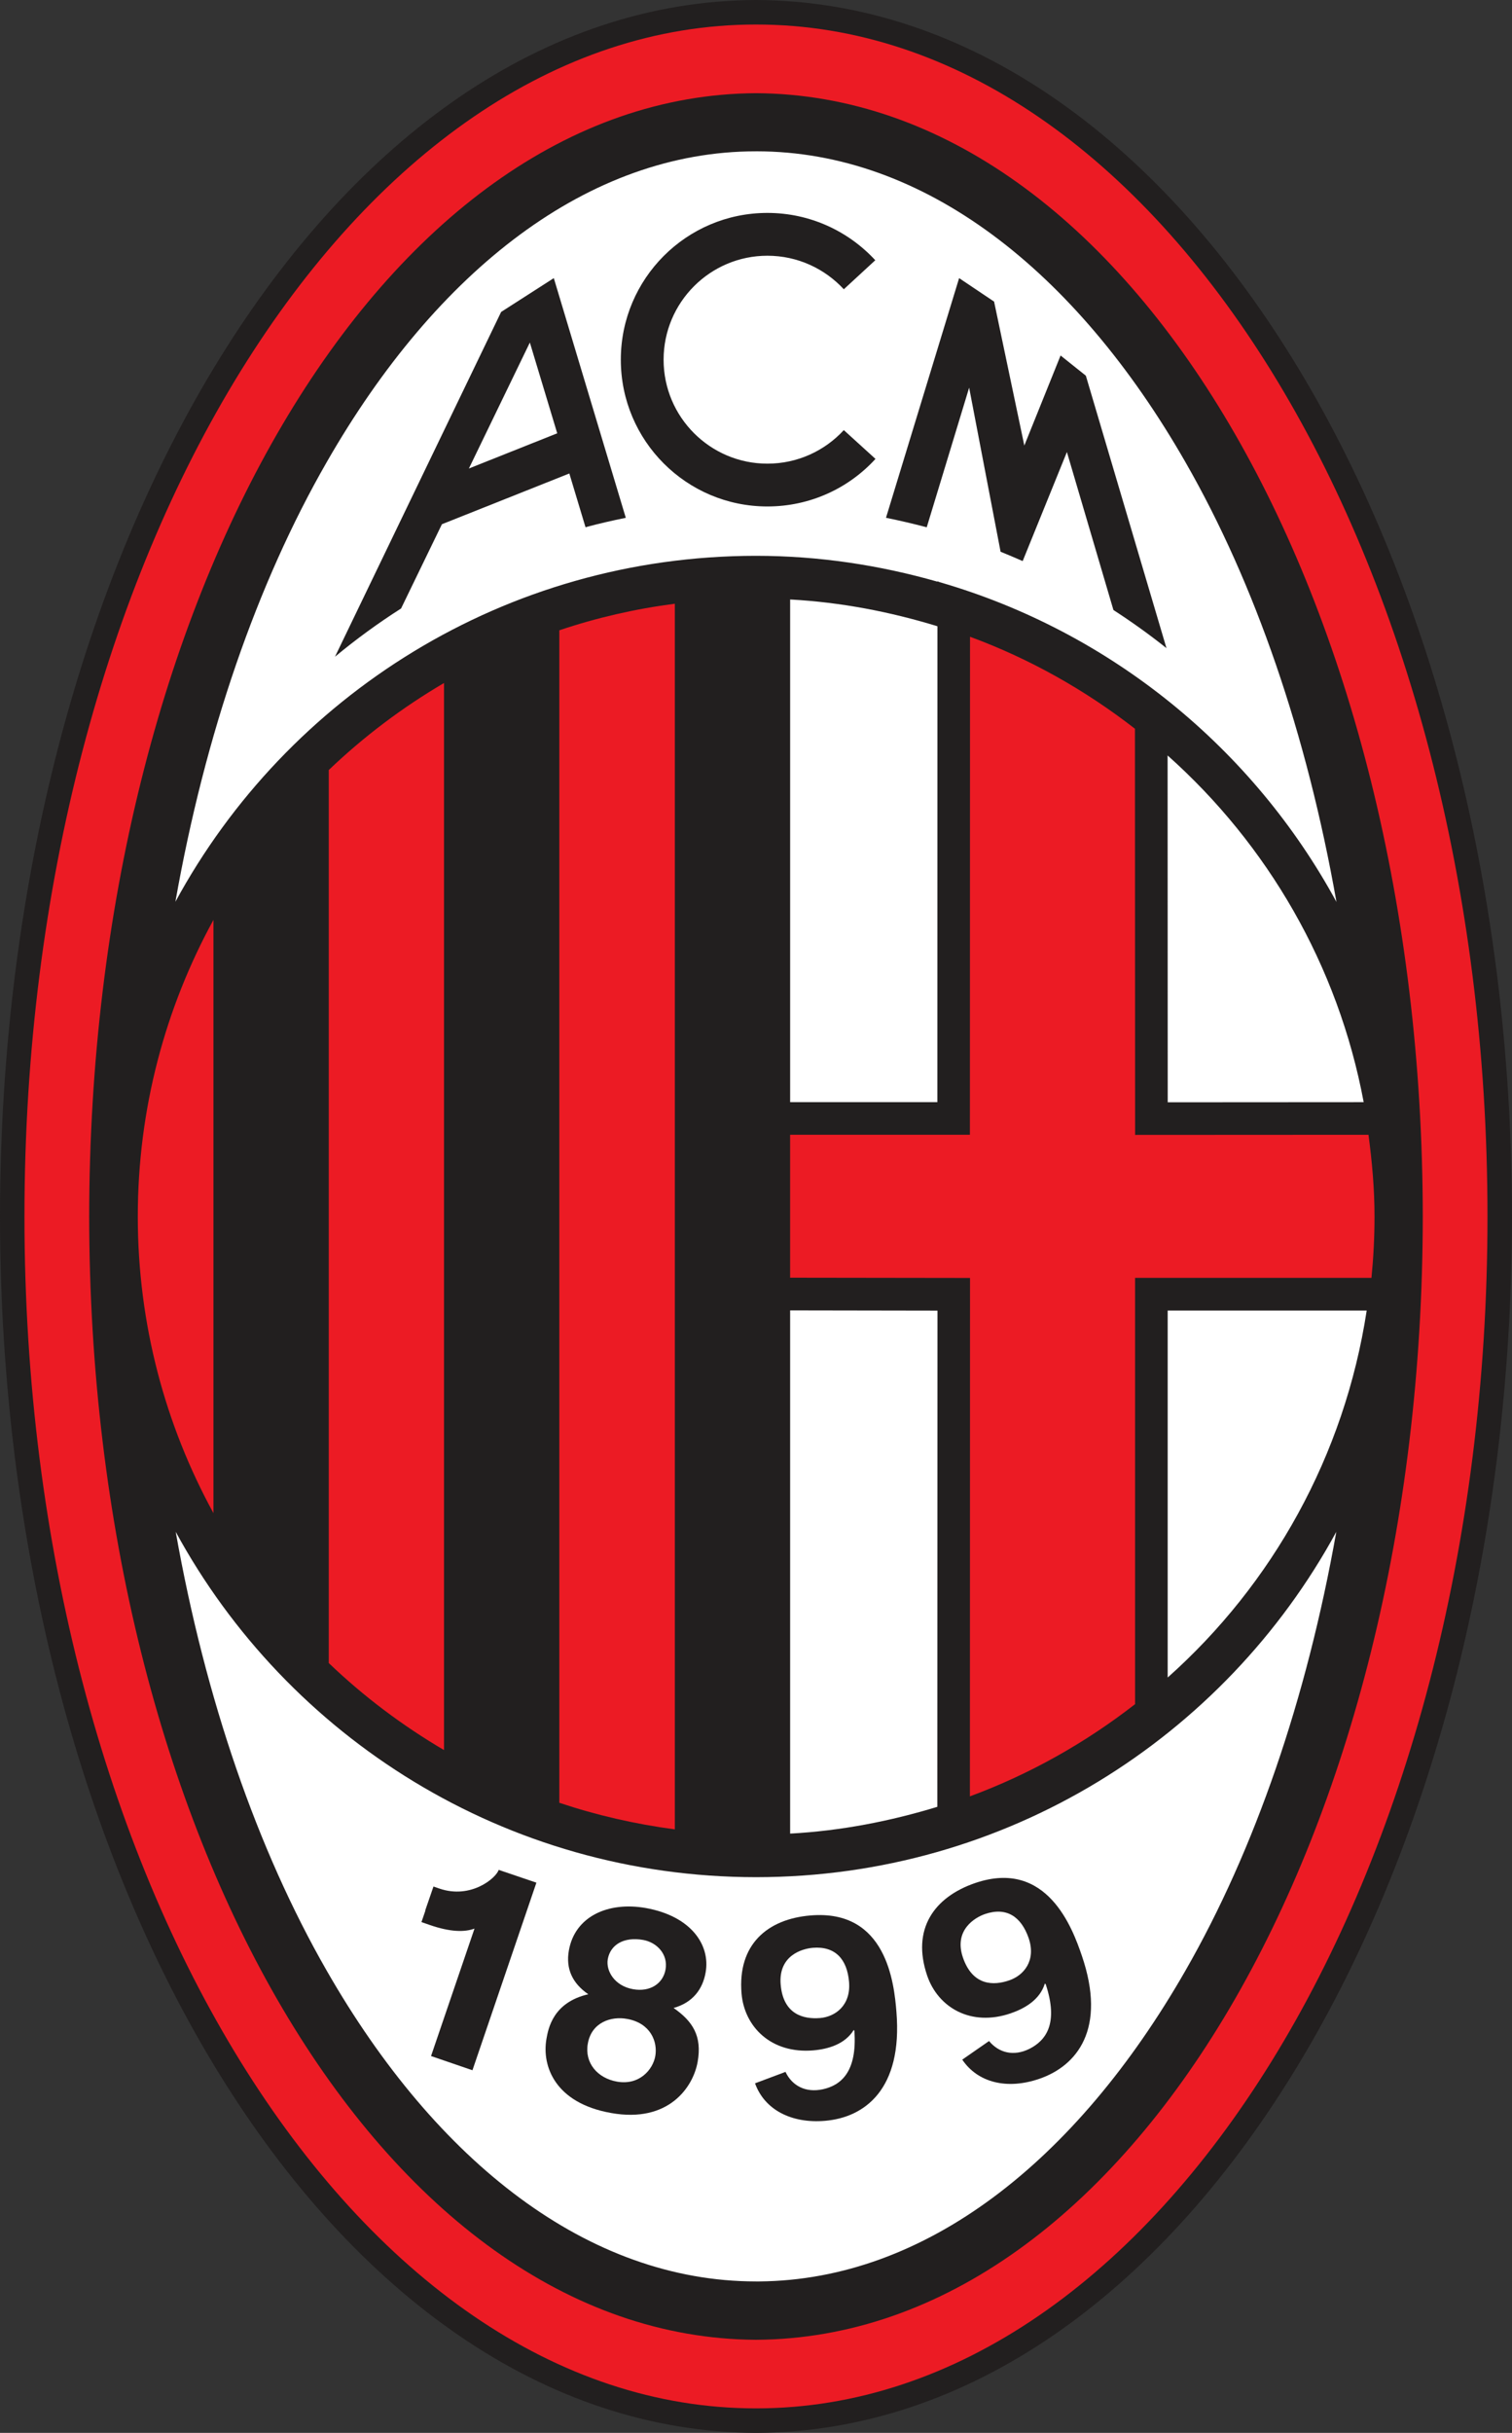
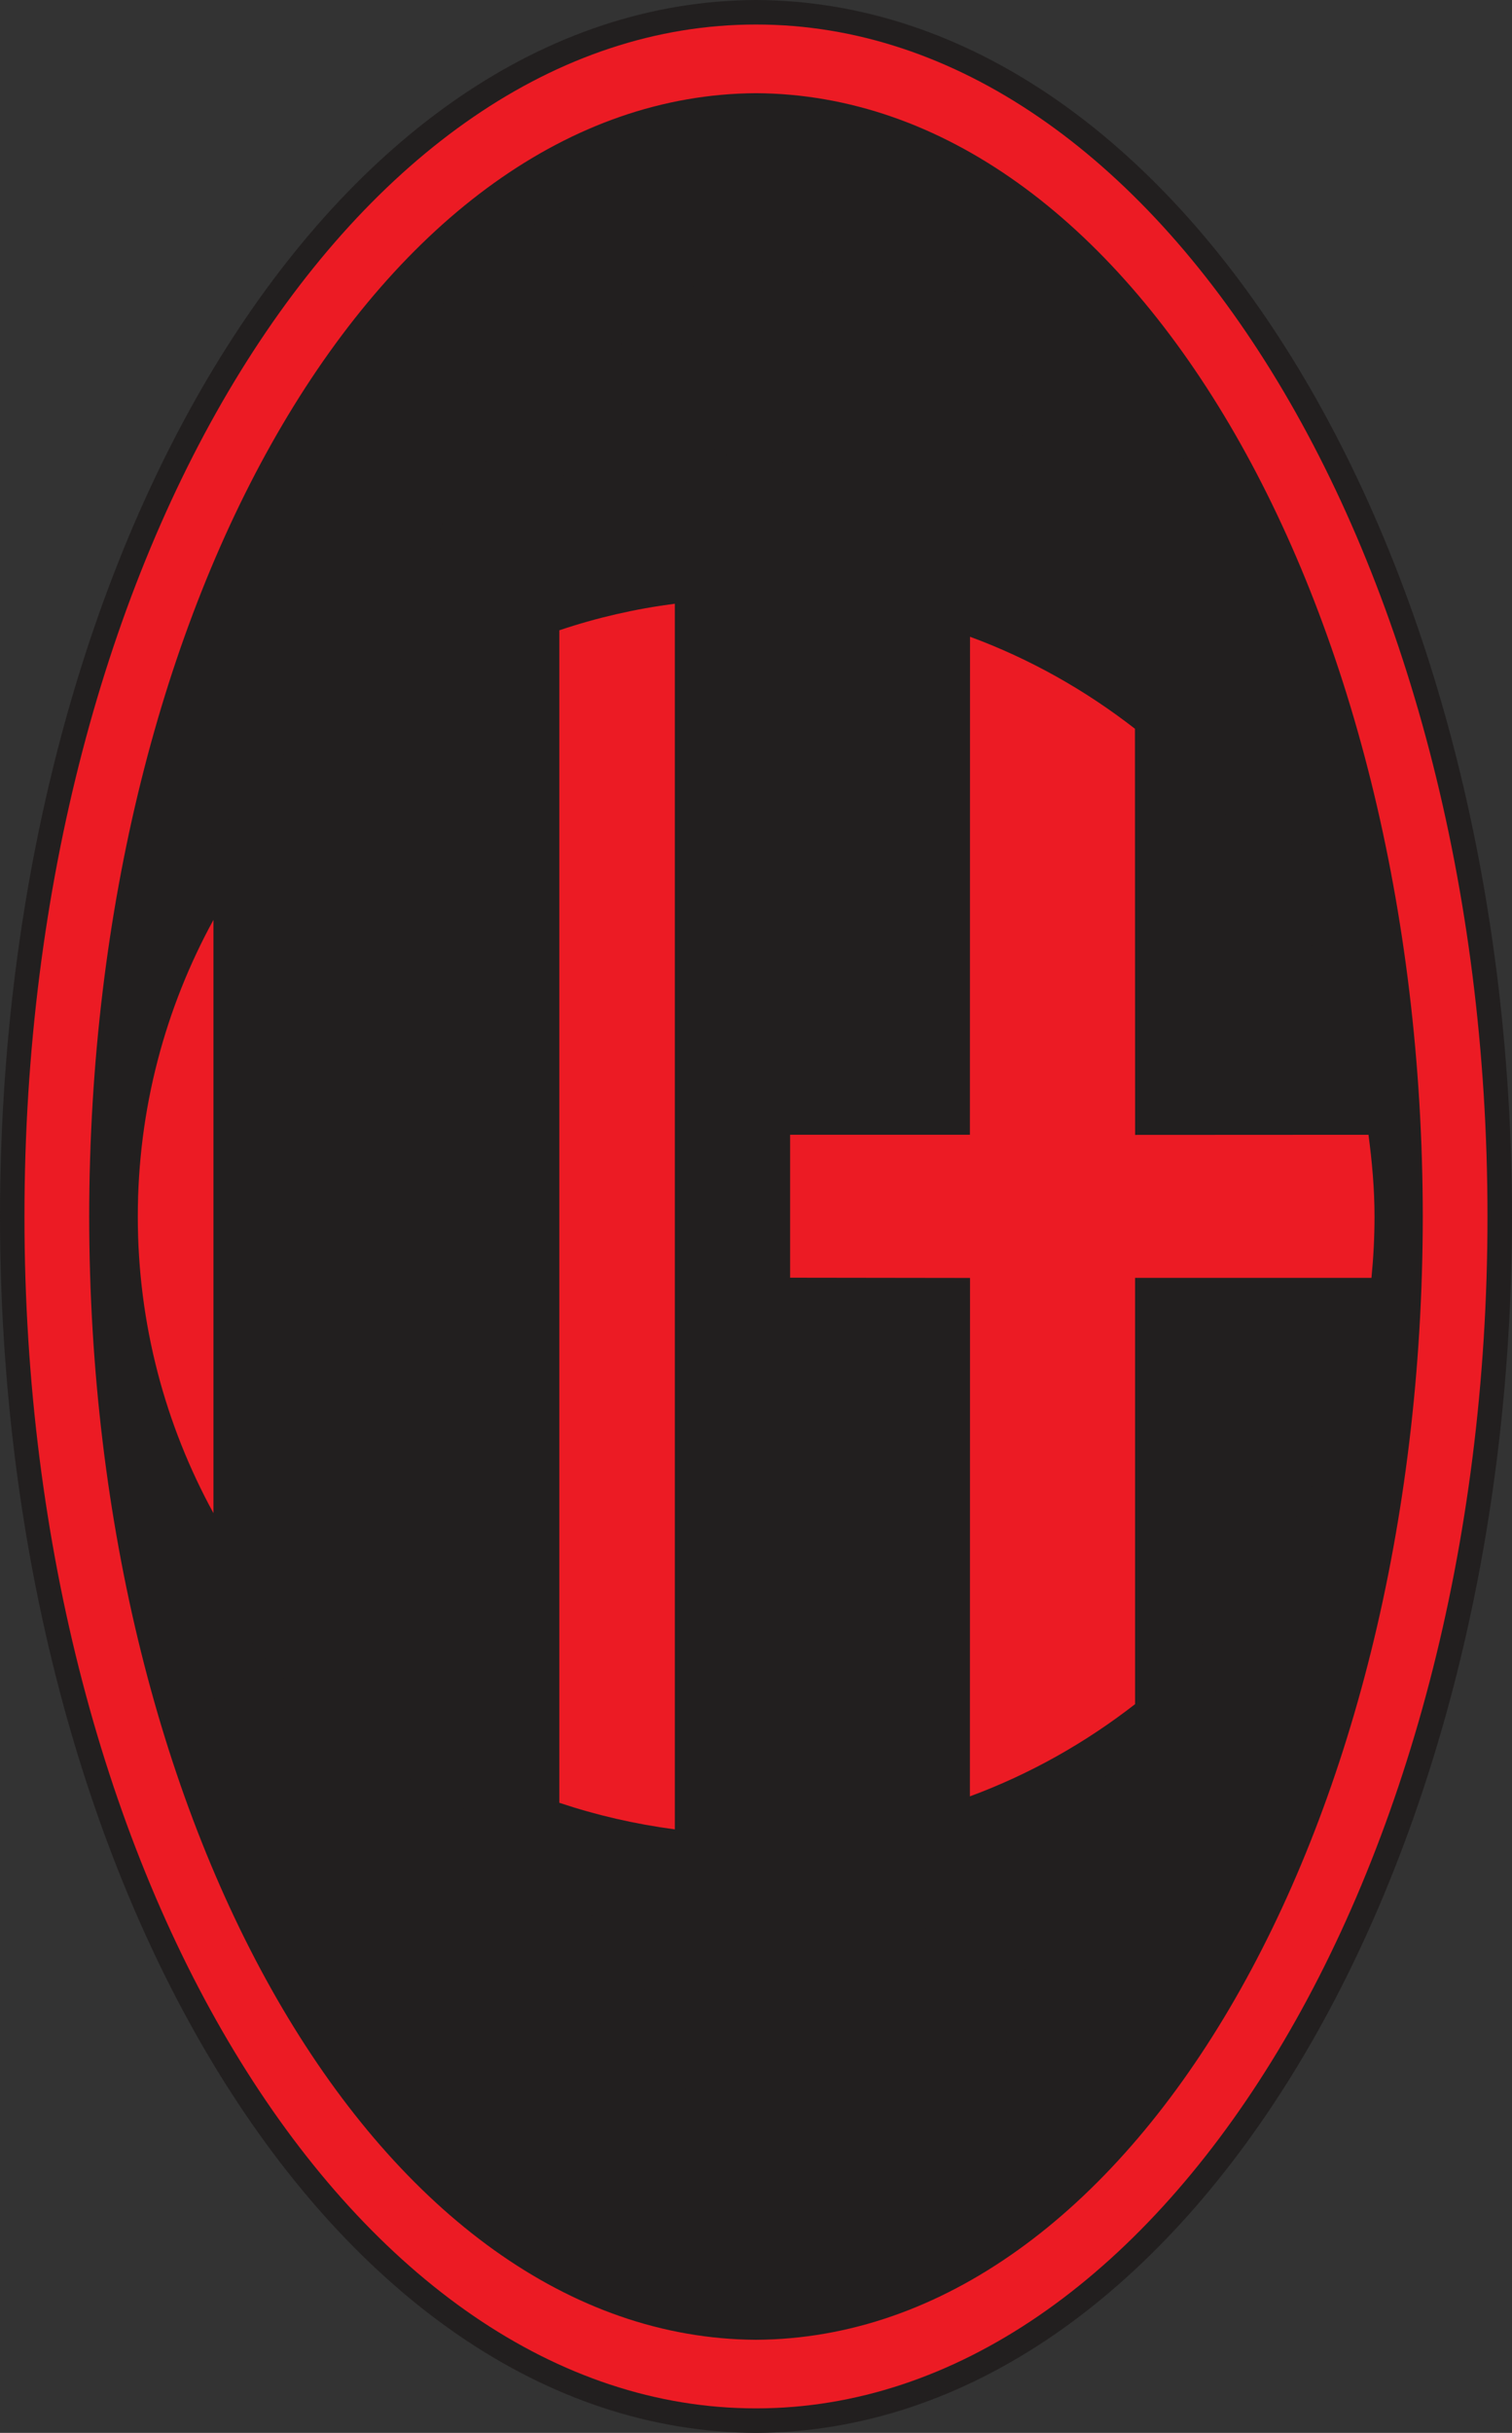
<svg xmlns="http://www.w3.org/2000/svg" version="1.1" width="186.575" height="300" id="svg2" xml:space="preserve">
  <rect width="100%" height="100%" fill="#333333" stroke="none" />
  <defs id="defs6">
    <clipPath id="clipPath16">
      <path d="m 13.498,600.555 248.605,0 0,-236.336 -248.605,0 0,236.336 z" id="path18" />
    </clipPath>
    <clipPath id="clipPath28">
-       <path d="m 261.623,600.555 249.085,0 0,-236.336 -249.085,0 0,236.336 z" id="path30" />
-     </clipPath>
+       </clipPath>
    <clipPath id="clipPath40">
-       <path d="m 510.228,600.555 71.03,0 0,-337.108 -71.03,0 0,337.108 z" id="path42" />
-     </clipPath>
+       </clipPath>
    <clipPath id="clipPath52">
      <path d="m 13.498,364.699 497.21,0 0,-101.252 -497.21,0 0,101.252 z" id="path54" />
    </clipPath>
    <clipPath id="clipPath146">
      <path d="m 238.669,611.257 117.418,0 0,101.668 -117.418,0 0,-101.668" id="path148" />
    </clipPath>
    <clipPath id="clipPath236">
      <path d="m 0.06,841.89 595.215,0 0,-841.83 -595.215,0 0,841.83 z" id="path238" />
    </clipPath>
  </defs>
  <g transform="matrix(1.25,0,0,-1.25,-339.517,710.976)" id="g10">
    <path d="m 271.613,448.773 c 0.04,65.918 32.919,119.825 74.63,120.008 41.715,-0.183 74.586,-54.09 74.63,-120.008 -0.044,-65.902 -32.915,-119.813 -74.63,-119.992 -41.711,0.179 -74.59,54.09 -74.63,119.992" id="path66" style="fill:#221f1f;fill-opacity:1;fill-rule:nonzero;stroke:none" />
-     <path d="m 281.792,448.773 c 0.032,60.336 28.426,109.671 64.452,109.829 36.03,-0.159 64.42,-49.494 64.452,-109.829 -0.032,-60.316 -28.422,-109.651 -64.452,-109.818 -36.026,0.167 -64.42,49.502 -64.452,109.818" id="path70" style="fill:#ffffff;fill-opacity:1;fill-rule:nonzero;stroke:none" />
    <path d="m 333.502,369.622 c -1.537,0.282 -3.496,-0.318 -3.862,-2.447 -0.334,-1.887 0.946,-3.401 2.88,-3.742 2.197,-0.389 3.544,1.168 3.782,2.523 0.246,1.394 -0.449,3.254 -2.801,3.667 m 3.814,4.875 c 0.262,1.494 -0.85,2.666 -2.209,2.912 -1.907,0.334 -3.238,-0.465 -3.496,-1.903 -0.195,-1.16 0.679,-2.638 2.499,-2.956 1.657,-0.298 2.956,0.532 3.206,1.947 m -5.375,-14.159 c -5.526,0.973 -6.853,4.616 -6.384,7.306 0.175,0.989 0.632,3.607 4.132,4.406 -1.553,1.073 -2.237,2.483 -1.919,4.315 0.588,3.357 3.862,4.855 7.608,4.191 4.438,-0.799 6.372,-3.623 5.896,-6.341 -0.29,-1.688 -1.299,-3 -3.166,-3.516 1.895,-1.319 2.825,-2.773 2.376,-5.312 -0.437,-2.495 -2.864,-6.067 -8.542,-5.05" id="path74" style="fill:#221f1f;fill-opacity:1;fill-rule:nonzero;stroke:none" />
-     <path d="m 371.245,373.424 c 1.418,0.481 2.674,1.935 1.915,4.164 -0.739,2.133 -2.197,3.095 -4.303,2.38 -1.025,-0.35 -3.103,-1.601 -2.189,-4.287 0.965,-2.813 3.039,-2.793 4.577,-2.257 m -1.986,-5.979 0.004,-0.024 c 0.95,-1.136 2.4,-1.53 3.969,-0.755 1.597,0.81 2.92,2.451 1.605,6.392 l -0.08,0.044 c -0.497,-1.601 -1.982,-2.455 -3.373,-2.932 -3.941,-1.347 -7.167,0.584 -8.24,3.711 -1.569,4.597 0.683,7.747 4.72,9.138 7.127,2.439 9.642,-4.517 10.54,-7.147 2.483,-7.243 -0.477,-10.886 -4.191,-12.161 -3.182,-1.093 -6.074,-0.385 -7.608,1.891" id="path78" style="fill:#221f1f;fill-opacity:1;fill-rule:nonzero;stroke:none" />
+     <path d="m 371.245,373.424 c 1.418,0.481 2.674,1.935 1.915,4.164 -0.739,2.133 -2.197,3.095 -4.303,2.38 -1.025,-0.35 -3.103,-1.601 -2.189,-4.287 0.965,-2.813 3.039,-2.793 4.577,-2.257 m -1.986,-5.979 0.004,-0.024 c 0.95,-1.136 2.4,-1.53 3.969,-0.755 1.597,0.81 2.92,2.451 1.605,6.392 c -0.497,-1.601 -1.982,-2.455 -3.373,-2.932 -3.941,-1.347 -7.167,0.584 -8.24,3.711 -1.569,4.597 0.683,7.747 4.72,9.138 7.127,2.439 9.642,-4.517 10.54,-7.147 2.483,-7.243 -0.477,-10.886 -4.191,-12.161 -3.182,-1.093 -6.074,-0.385 -7.608,1.891" id="path78" style="fill:#221f1f;fill-opacity:1;fill-rule:nonzero;stroke:none" />
    <path d="m 320.845,384.321 c -0.282,-0.834 -2.761,-2.904 -5.856,-1.843 l -0.584,0.203 -0.814,-2.356 0.02,-0.008 -0.393,-1.148 0.779,-0.27 c 2.082,-0.727 3.504,-0.727 4.458,-0.369 l -4.291,-12.574 4.088,-1.402 6.313,18.506" id="path82" style="fill:#221f1f;fill-opacity:1;fill-rule:nonzero;stroke:none" />
-     <path d="m 352.56,369.705 c 1.498,0.123 3.063,1.236 2.868,3.564 -0.187,2.253 -1.371,3.544 -3.572,3.365 -1.093,-0.091 -3.409,-0.775 -3.178,-3.611 0.246,-2.972 2.265,-3.448 3.881,-3.317 m -3.389,-5.308 0,-0.036 c 0.64,-1.319 1.947,-2.054 3.667,-1.684 1.732,0.381 3.425,1.645 3.115,5.792 l -0.064,0.052 c -0.87,-1.402 -2.519,-1.879 -3.985,-2.006 -4.156,-0.354 -6.809,2.316 -7.088,5.614 -0.401,4.843 2.566,7.342 6.809,7.695 7.513,0.636 8.256,-6.714 8.482,-9.503 0.628,-7.636 -3.131,-10.425 -7.044,-10.755 -3.353,-0.286 -5.991,1.116 -6.913,3.699" id="path86" style="fill:#221f1f;fill-opacity:1;fill-rule:nonzero;stroke:none" />
    <path d="m 354.912,526.351 c -1.875,-2.034 -4.557,-3.309 -7.544,-3.309 -5.649,0 -10.246,4.593 -10.246,10.254 0,5.665 4.597,10.258 10.246,10.258 2.988,0 5.669,-1.283 7.544,-3.309 l 3.107,2.864 c -2.646,2.864 -6.44,4.668 -10.651,4.668 -7.985,0 -14.469,-6.484 -14.469,-14.481 0,-7.997 6.484,-14.477 14.469,-14.477 4.223,0 8.033,1.804 10.671,4.692" id="path90" style="fill:#221f1f;fill-opacity:1;fill-rule:nonzero;stroke:none" />
    <path d="m 359.076,517.702 7.219,23.642 3.452,-2.316 2.984,-14.199 3.58,8.883 2.495,-1.994 7.958,-26.876 c -1.677,1.339 -3.433,2.594 -5.236,3.762 l -4.593,15.585 -4.366,-10.758 c -0.723,0.318 -1.45,0.624 -2.181,0.922 l -3.103,16.185 -4.187,-13.774 c -1.327,0.35 -2.666,0.663 -4.021,0.938" id="path94" style="fill:#221f1f;fill-opacity:1;fill-rule:nonzero;stroke:none" />
    <path d="m 323.92,534.992 -6.019,-12.427 8.72,3.472 -2.702,8.955 z m -19.237,-30.996 16.4,34.012 5.2,3.337 7.107,-23.646 c -1.331,-0.266 -2.666,-0.576 -3.977,-0.926 l -1.597,5.3 -12.578,-5.006 -4.032,-8.311 c -2.272,-1.45 -4.454,-3.043 -6.523,-4.759" id="path98" style="fill:#221f1f;fill-opacity:1;fill-rule:nonzero;stroke:none" />
    <path d="m 346.569,343.723 -0.004,-0.004 -0.302,0 -0.036,0.004 c -16.475,0.008 -31.485,11.676 -42.374,30.678 -6.829,11.907 -11.962,26.737 -14.894,43.268 11.045,-20.289 32.558,-34.067 57.289,-34.067 24.727,0 46.236,13.774 57.281,34.067 -2.932,-16.523 -8.053,-31.362 -14.882,-43.268 -10.83,-18.895 -25.72,-30.539 -42.076,-30.678 m -0.358,210.132 0,-0.004 0.075,0.004 c 16.463,-0.004 31.461,-11.668 42.359,-30.682 6.849,-11.934 11.974,-26.801 14.898,-43.368 -8.232,15.141 -22.292,26.658 -39.176,31.548 l -0.211,0.087 0,-0.04 c -5.697,1.625 -11.692,2.551 -17.91,2.551 -24.755,0 -46.28,-13.802 -57.32,-34.127 2.928,16.567 8.073,31.421 14.926,43.348 10.89,18.998 25.891,30.67 42.359,30.682 m 40.67,-114.355 19.646,0 c -2.193,-14.322 -9.308,-26.996 -19.646,-36.201 l 0,36.201 z m 19.348,20.556 -19.344,-0.012 -0.012,34.214 c 9.853,-8.78 16.833,-20.695 19.356,-34.202 m -56.617,0 0,49.589 c 5.042,-0.274 9.896,-1.22 14.541,-2.642 l 0,-0.532 -0.008,-46.415 -14.533,0 z m 14.545,-20.563 -0.016,-48.346 0,-0.604 c -4.64,-1.414 -9.491,-2.368 -14.529,-2.642 l 0,51.615 14.545,-0.024 z m -17.914,120.091 c -36.916,-0.207 -65.779,-50.006 -65.826,-110.811 0.048,-60.805 28.91,-110.604 65.826,-110.807 36.92,0.203 65.779,50.002 65.822,110.807 -0.044,60.804 -28.902,110.604 -65.822,110.811" id="path102" style="fill:#221f1f;fill-opacity:1;fill-rule:nonzero;stroke:none" />
    <path d="m 349.612,442.738 0,14.1 17.747,0 0.012,49.128 c 5.927,-2.181 11.386,-5.272 16.281,-9.074 l 0.016,-40.066 23.039,0.012 c 0.35,-2.642 0.596,-5.32 0.596,-8.065 0,-2.046 -0.107,-4.06 -0.302,-6.051 l -23.337,0 0,-42.053 c -4.902,-3.81 -10.373,-6.905 -16.305,-9.094 l 0.012,51.139" id="path106" style="fill:#ec1b24;fill-opacity:1;fill-rule:nonzero;stroke:none" />
    <path d="m 338.23,509.224 0,-120.906 c -3.929,0.52 -7.743,1.398 -11.402,2.622 l 0,115.662 c 3.659,1.236 7.473,2.114 11.402,2.622" id="path110" style="fill:#ec1b24;fill-opacity:1;fill-rule:nonzero;stroke:none" />
-     <path d="m 315.446,501.405 0,-105.265 c -4.124,2.423 -7.938,5.292 -11.378,8.585 l 0,88.094 c 3.44,3.29 7.254,6.166 11.378,8.585" id="path114" style="fill:#ec1b24;fill-opacity:1;fill-rule:nonzero;stroke:none" />
    <path d="m 285.216,448.773 c 0,10.604 2.709,20.575 7.469,29.264 l 0,-58.524 c -4.759,8.693 -7.469,18.657 -7.469,29.26" id="path118" style="fill:#ec1b24;fill-opacity:1;fill-rule:nonzero;stroke:none" />
    <path d="m 412.066,448.773 c -0.048,-60.804 -28.902,-110.604 -65.822,-110.807 -36.916,0.203 -65.779,50.002 -65.826,110.807 0.048,60.804 28.91,110.604 65.826,110.815 36.92,-0.211 65.775,-50.01 65.822,-110.815 m -138.037,0 c -0.008,32.597 8.172,62.108 21.322,83.37 13.166,21.287 31.183,34.23 50.892,34.218 19.705,0.012 37.722,-12.932 50.888,-34.218 13.15,-21.263 21.33,-50.773 21.322,-83.37 0.008,-32.589 -8.172,-62.096 -21.322,-83.35 -13.166,-21.283 -31.183,-34.23 -50.888,-34.222 -19.709,-0.008 -37.726,12.94 -50.892,34.222 -13.15,21.255 -21.33,50.761 -21.322,83.35" id="path122" style="fill:#ec1b24;fill-opacity:1;fill-rule:evenodd;stroke:none" />
  </g>
</svg>